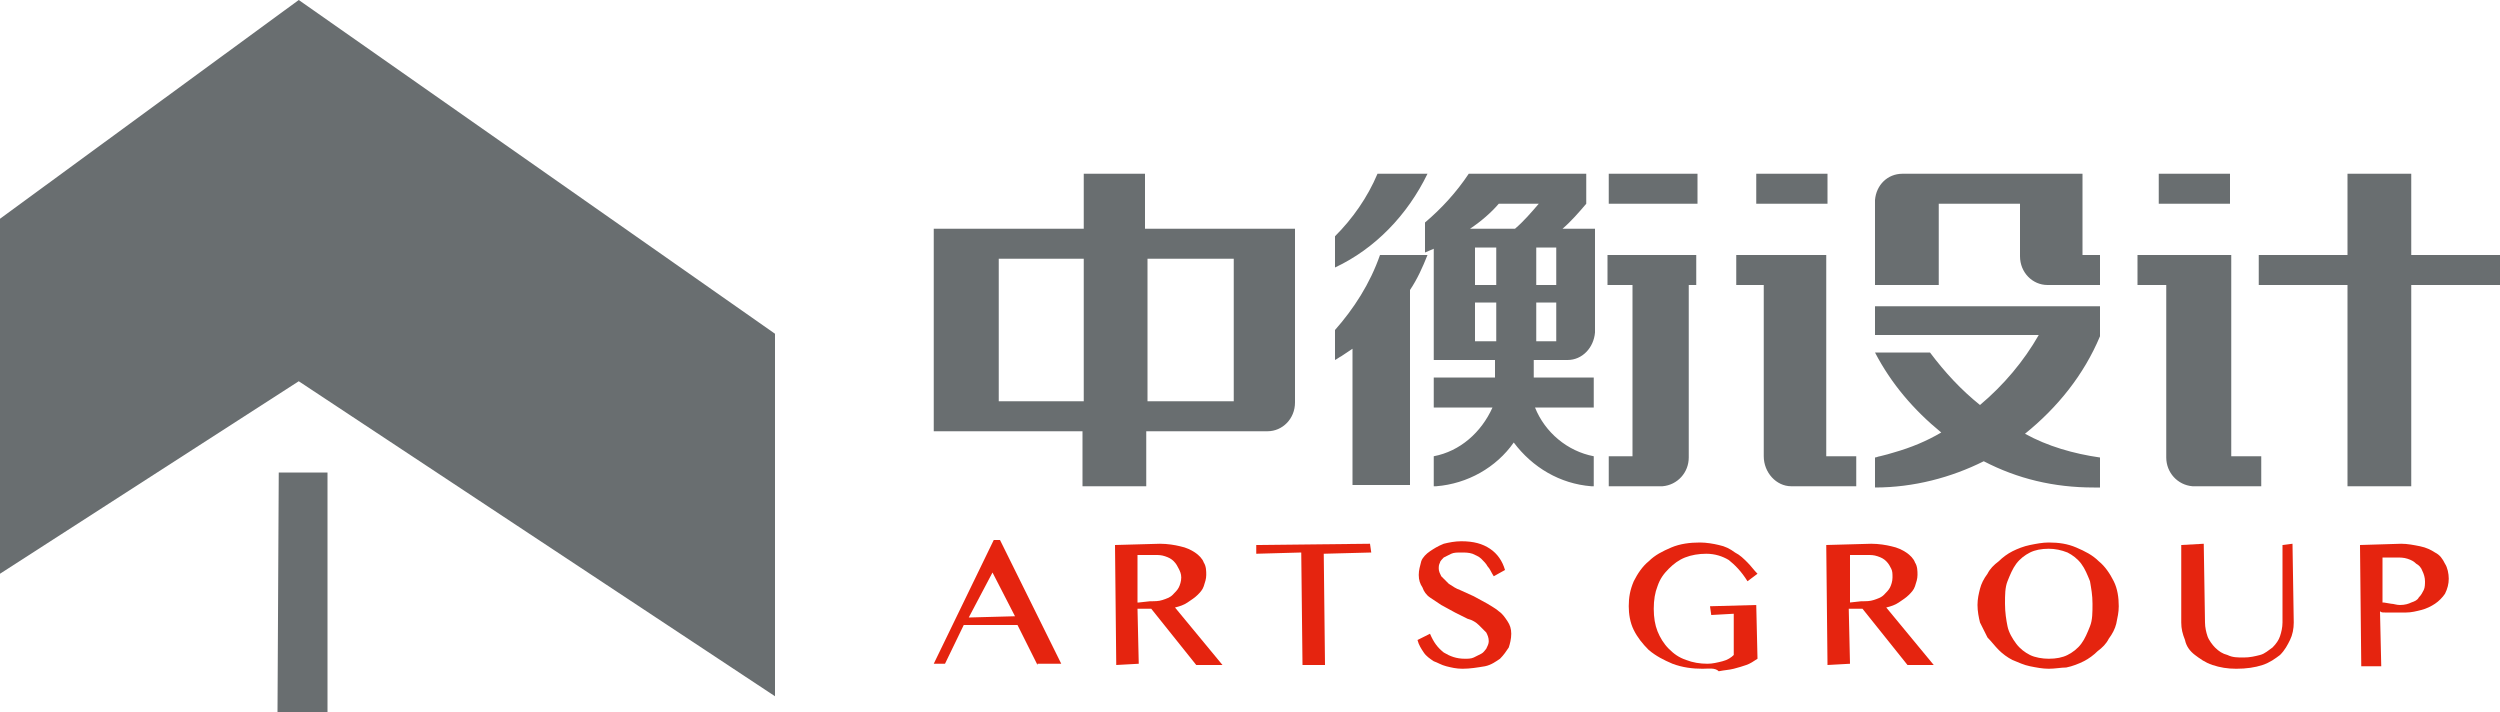
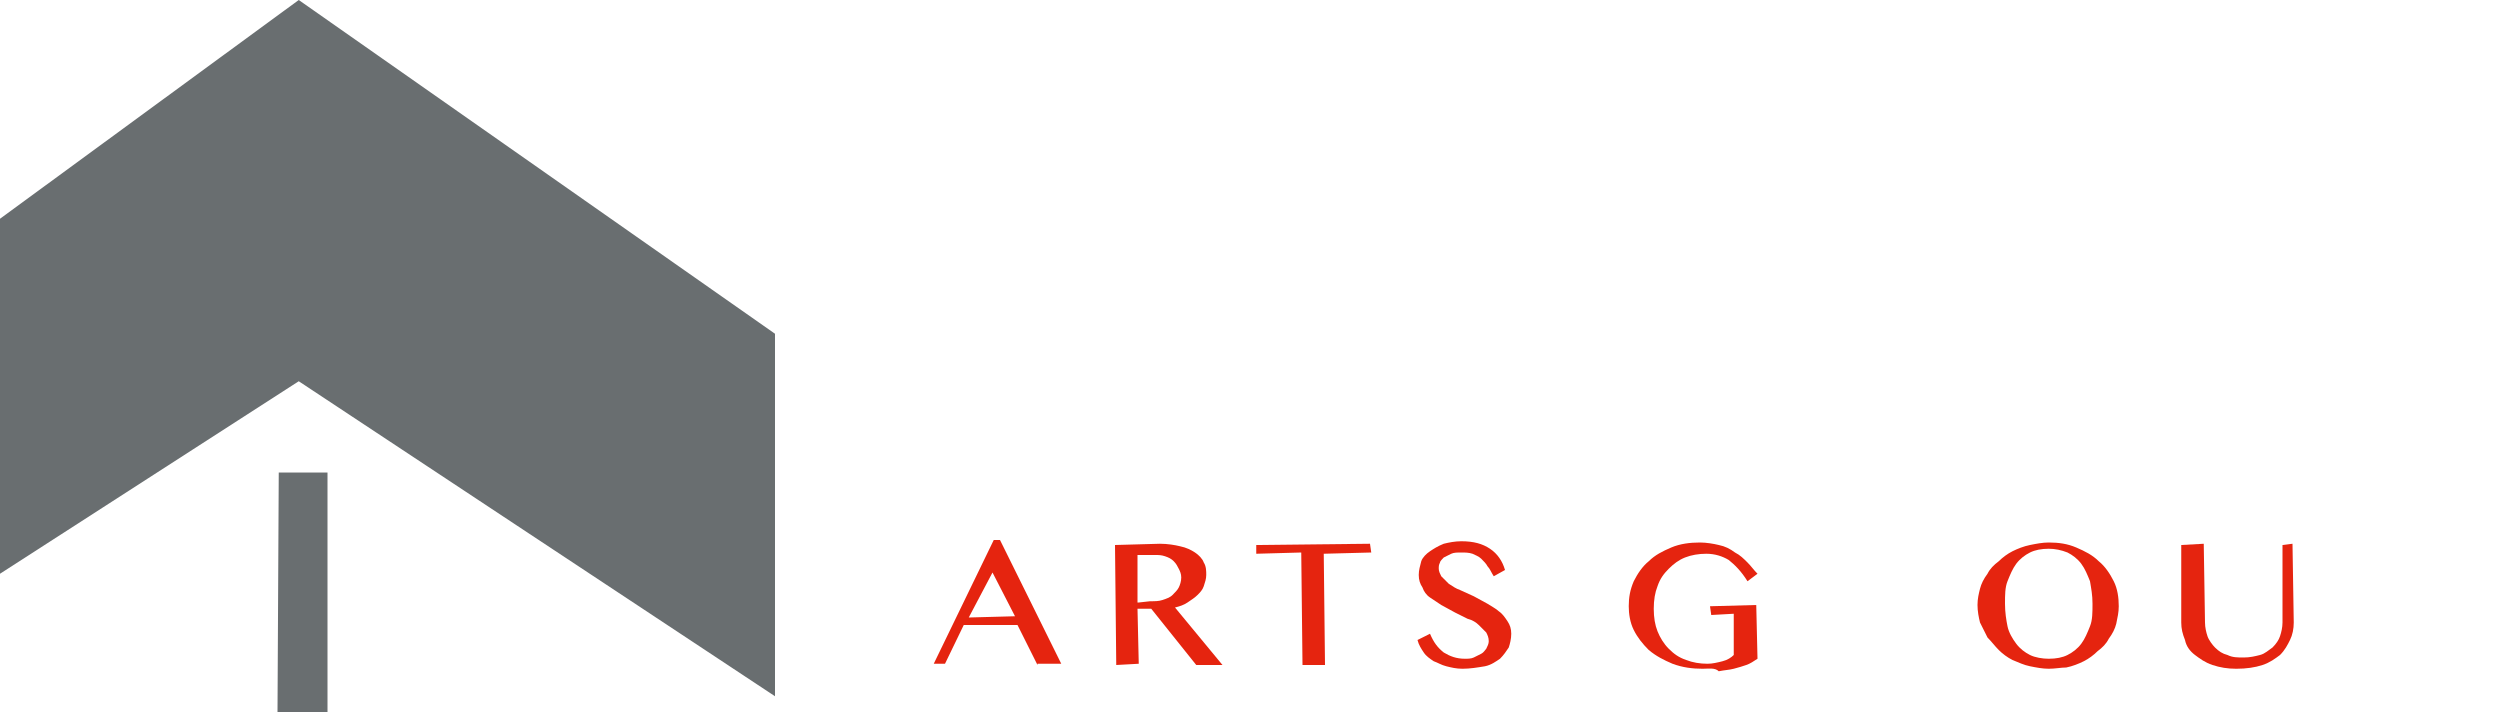
<svg xmlns="http://www.w3.org/2000/svg" version="1.1" id="图层_1" x="0px" y="0px" viewBox="0 0 200 57" enable-background="new 0 0 200 57" xml:space="preserve">
  <polygon fill="#696E70" points="23.9,0 0,17.5 0,45.9 23.9,30.5 62,55.7 62,26.7 " />
  <polygon fill="#696E70" points="22.3,37.8 22.2,57 26.2,57 26.2,37.8 " />
  <path fill="#E5240F" d="M77.5,49.4l3.7-0.1l-1.8-3.5L77.5,49.4z M83,53.2L81.4,50l-4.3,0l-1.5,3.1l-0.9,0l4.8-9.9l0.5,0l4.9,9.9H83z  " />
  <path fill="#E5240F" d="M91.1,48.2l0.9-0.1c0.4,0,0.7,0,1-0.1c0.3-0.1,0.6-0.2,0.8-0.4c0.2-0.2,0.4-0.4,0.5-0.6  c0.1-0.2,0.2-0.5,0.2-0.8c0-0.3-0.1-0.5-0.2-0.7c-0.1-0.2-0.2-0.4-0.4-0.6c-0.2-0.2-0.4-0.3-0.7-0.4c-0.3-0.1-0.5-0.1-0.8-0.1h-1.4  V48.2z M95.7,53.2l-3.6-4.5l-1.1,0l0.1,4.4l-1.8,0.1l-0.1-9.6l3.6-0.1c0.6,0,1.2,0.1,1.6,0.2c0.5,0.1,0.9,0.3,1.2,0.5  c0.3,0.2,0.6,0.5,0.7,0.8c0.2,0.3,0.2,0.7,0.2,1c0,0.3-0.1,0.6-0.2,0.9c-0.1,0.3-0.3,0.5-0.5,0.7c-0.2,0.2-0.5,0.4-0.8,0.6  c-0.3,0.2-0.6,0.3-1,0.4l3.8,4.6H95.7z" />
  <polygon fill="#E5240F" points="104.2,53.2 104.1,44.2 100.5,44.3 100.5,43.6 109.6,43.5 109.7,44.2 105.9,44.3 106,53.2 " />
  <path fill="#E5240F" d="M117,53.5c-0.5,0-0.9-0.1-1.3-0.2c-0.4-0.1-0.7-0.3-1-0.4c-0.3-0.2-0.6-0.4-0.8-0.7c-0.2-0.3-0.4-0.6-0.5-1  l1-0.5c0.3,0.7,0.6,1.1,1.1,1.5c0.5,0.3,1,0.5,1.7,0.5c0.2,0,0.5,0,0.7-0.1c0.2-0.1,0.4-0.2,0.6-0.3c0.2-0.1,0.3-0.3,0.4-0.4  c0.1-0.2,0.2-0.4,0.2-0.6c0-0.3-0.1-0.5-0.2-0.7c-0.2-0.2-0.4-0.4-0.6-0.6c-0.2-0.2-0.5-0.4-0.9-0.5l-1-0.5  c-0.4-0.2-0.7-0.4-1.1-0.6c-0.3-0.2-0.6-0.4-0.9-0.6c-0.3-0.2-0.5-0.5-0.6-0.8c-0.2-0.3-0.3-0.6-0.3-1c0-0.4,0.1-0.7,0.2-1.1  c0.1-0.3,0.4-0.6,0.7-0.8c0.3-0.2,0.6-0.4,1.1-0.6c0.4-0.1,0.9-0.2,1.4-0.2c1,0,1.7,0.2,2.3,0.6c0.6,0.4,1,1,1.2,1.7l-0.9,0.5  c-0.2-0.3-0.3-0.6-0.5-0.8c-0.1-0.2-0.3-0.4-0.5-0.6c-0.2-0.2-0.5-0.3-0.7-0.4c-0.3-0.1-0.6-0.1-0.9-0.1c-0.3,0-0.6,0-0.8,0.1  c-0.2,0.1-0.4,0.2-0.6,0.3c-0.1,0.1-0.3,0.3-0.3,0.4c-0.1,0.2-0.1,0.3-0.1,0.5c0,0.2,0.1,0.4,0.2,0.6c0.2,0.2,0.4,0.4,0.6,0.6  c0.3,0.2,0.6,0.4,0.9,0.5l1.1,0.5c0.4,0.2,0.7,0.4,1.1,0.6c0.3,0.2,0.7,0.4,0.9,0.6c0.3,0.2,0.5,0.5,0.7,0.8c0.2,0.3,0.3,0.6,0.3,1  c0,0.4-0.1,0.8-0.2,1.1c-0.2,0.3-0.4,0.6-0.7,0.9c-0.3,0.2-0.7,0.5-1.2,0.6C118.2,53.4,117.6,53.5,117,53.5" />
  <path fill="#E5240F" d="M136.2,53.5c-0.8,0-1.6-0.1-2.4-0.4c-0.7-0.3-1.3-0.6-1.9-1.1c-0.5-0.5-0.9-1-1.2-1.6  c-0.3-0.6-0.4-1.3-0.4-1.9c0-0.7,0.1-1.3,0.4-2c0.3-0.6,0.7-1.2,1.2-1.6c0.5-0.5,1.1-0.8,1.8-1.1c0.7-0.3,1.5-0.4,2.3-0.4  c0.5,0,1.1,0.1,1.5,0.2c0.5,0.1,0.9,0.3,1.3,0.6c0.4,0.2,0.7,0.5,1,0.8c0.3,0.3,0.5,0.6,0.8,0.9l-0.8,0.6c-0.5-0.8-1-1.3-1.5-1.7  c-0.5-0.3-1.1-0.5-1.8-0.5c-0.6,0-1.2,0.1-1.7,0.3c-0.5,0.2-0.9,0.5-1.3,0.9c-0.4,0.4-0.7,0.8-0.9,1.4c-0.2,0.5-0.3,1.1-0.3,1.8  c0,0.7,0.1,1.3,0.3,1.8c0.2,0.5,0.5,1,0.9,1.4c0.4,0.4,0.8,0.7,1.4,0.9c0.5,0.2,1.1,0.3,1.7,0.3c0.4,0,0.8-0.1,1.2-0.2  c0.4-0.1,0.7-0.3,0.9-0.5l0-3.3l-1.8,0.1l-0.1-0.7l3.7-0.1l0.1,4.3c-0.3,0.2-0.6,0.4-0.9,0.5c-0.3,0.1-0.6,0.2-1,0.3  c-0.4,0.1-0.7,0.1-1.2,0.2C137.2,53.4,136.7,53.5,136.2,53.5" />
-   <path fill="#E5240F" d="M148,48.2l0.9-0.1c0.4,0,0.7,0,1-0.1c0.3-0.1,0.6-0.2,0.8-0.4c0.2-0.2,0.4-0.4,0.5-0.6  c0.1-0.2,0.2-0.5,0.2-0.8c0-0.3,0-0.5-0.1-0.7c-0.1-0.2-0.2-0.4-0.4-0.6c-0.2-0.2-0.4-0.3-0.7-0.4c-0.3-0.1-0.5-0.1-0.8-0.1H148  V48.2z M152.6,53.2l-3.6-4.5l-1.1,0l0.1,4.4l-1.8,0.1l-0.1-9.6l3.6-0.1c0.6,0,1.2,0.1,1.6,0.2c0.5,0.1,0.9,0.3,1.2,0.5  c0.3,0.2,0.6,0.5,0.7,0.8c0.2,0.3,0.2,0.7,0.2,1c0,0.3-0.1,0.6-0.2,0.9c-0.1,0.3-0.3,0.5-0.5,0.7c-0.2,0.2-0.5,0.4-0.8,0.6  c-0.3,0.2-0.6,0.3-1,0.4l3.8,4.6H152.6z" />
  <path fill="#E5240F" d="M163.9,43.9c-0.6,0-1.1,0.1-1.5,0.3c-0.4,0.2-0.8,0.5-1.1,0.9c-0.3,0.4-0.5,0.9-0.7,1.4  c-0.2,0.5-0.2,1.1-0.2,1.8c0,0.7,0.1,1.3,0.2,1.8c0.1,0.5,0.4,1,0.7,1.4c0.3,0.4,0.7,0.7,1.1,0.9c0.4,0.2,1,0.3,1.5,0.3  c0.6,0,1.1-0.1,1.5-0.3c0.4-0.2,0.8-0.5,1.1-0.9c0.3-0.4,0.5-0.9,0.7-1.4c0.2-0.5,0.2-1.1,0.2-1.8c0-0.7-0.1-1.2-0.2-1.8  c-0.2-0.5-0.4-1-0.7-1.4c-0.3-0.4-0.7-0.7-1.1-0.9C164.9,44,164.4,43.9,163.9,43.9 M163.9,53.5c-0.5,0-1-0.1-1.5-0.2  c-0.5-0.1-0.9-0.3-1.4-0.5c-0.4-0.2-0.8-0.5-1.1-0.8c-0.3-0.3-0.6-0.7-0.9-1c-0.2-0.4-0.4-0.8-0.6-1.2c-0.1-0.4-0.2-0.9-0.2-1.4  c0-0.5,0.1-0.9,0.2-1.3c0.1-0.4,0.3-0.8,0.6-1.2c0.2-0.4,0.5-0.7,0.9-1c0.3-0.3,0.7-0.6,1.1-0.8c0.4-0.2,0.9-0.4,1.4-0.5  c0.5-0.1,1-0.2,1.5-0.2c0.8,0,1.5,0.1,2.2,0.4c0.7,0.3,1.3,0.6,1.8,1.1c0.5,0.4,0.9,1,1.2,1.6c0.3,0.6,0.4,1.3,0.4,2  c0,0.5-0.1,0.9-0.2,1.4c-0.1,0.4-0.3,0.8-0.6,1.2c-0.2,0.4-0.5,0.7-0.9,1c-0.3,0.3-0.7,0.6-1.1,0.8c-0.4,0.2-0.9,0.4-1.4,0.5  C164.9,53.4,164.4,53.5,163.9,53.5" />
  <path fill="#E5240F" d="M178.9,53.5c-0.7,0-1.3-0.1-1.9-0.3c-0.6-0.2-1-0.5-1.4-0.8c-0.4-0.3-0.7-0.7-0.8-1.2  c-0.2-0.5-0.3-0.9-0.3-1.4v-6.2l1.8-0.1l0.1,6.3c0,0.4,0.1,0.8,0.2,1.1c0.1,0.3,0.4,0.7,0.6,0.9c0.3,0.3,0.6,0.5,1,0.6  c0.4,0.2,0.8,0.2,1.3,0.2c0.5,0,0.9-0.1,1.3-0.2c0.4-0.1,0.7-0.4,1-0.6c0.3-0.3,0.5-0.6,0.6-0.9c0.1-0.3,0.2-0.7,0.2-1.1v-6.2  l0.8-0.1l0.1,6.3c0,0.5-0.1,1-0.3,1.4c-0.2,0.4-0.4,0.8-0.8,1.2c-0.4,0.3-0.8,0.6-1.4,0.8C180.4,53.4,179.7,53.5,178.9,53.5" />
-   <path fill="#E5240F" d="M190.7,48.2l0.6,0.1c0.2,0,0.4,0.1,0.7,0.1c0.4,0,0.7-0.1,0.9-0.2c0.3-0.1,0.5-0.2,0.6-0.4  c0.2-0.2,0.3-0.4,0.4-0.6c0.1-0.2,0.1-0.5,0.1-0.7c0-0.3-0.1-0.6-0.2-0.8c-0.1-0.3-0.3-0.5-0.5-0.6c-0.2-0.2-0.4-0.3-0.7-0.4  c-0.3-0.1-0.6-0.1-0.9-0.1h-1.1V48.2z M188.9,53.2l-0.1-9.6l3.3-0.1c0.5,0,1,0.1,1.5,0.2c0.5,0.1,0.9,0.3,1.2,0.5  c0.4,0.2,0.6,0.5,0.8,0.9c0.2,0.3,0.3,0.8,0.3,1.2c0,0.4-0.1,0.8-0.3,1.2c-0.2,0.3-0.5,0.6-0.8,0.8c-0.3,0.2-0.7,0.4-1.1,0.5  c-0.4,0.1-0.8,0.2-1.2,0.2l-0.6,0c-0.2,0-0.4,0-0.6,0l-0.5,0c-0.2,0-0.3,0-0.4-0.1l0.1,4.4H188.9z" />
-   <path fill="#696E70" d="M128.7,16.3h7.1v-2.4h-7.1V16.3z M128.7,22.8h1.9v13.7h-1.9v2.4h4.2h0l0,0l0.1,0c0,0,0,0,0,0  c1.2-0.1,2.1-1.1,2.1-2.3h0c0,0,0,0,0-0.1V22.8h0.6v-2.4h-7.1V22.8z M121.2,18.3L121.2,18.3l-3.6,0c0.9-0.6,1.7-1.3,2.3-2h3.2  C122.5,17,121.9,17.7,121.2,18.3 M119.7,22.8h-1.7v-3h1.7V22.8z M119.7,27.3h-1.7v-3.1h1.7V27.3z M124.5,22.8h-1.6v-3h1.6V22.8z   M124.5,27.3h-1.6v-3.1h1.6V27.3z M122.8,28.8h2.6c1.2,0,2.1-1,2.2-2.2h0v-8.3H125c0.7-0.6,1.3-1.3,1.9-2h0v-0.9v-1.5h-5.2h-4.2  c-1,1.5-2.2,2.8-3.5,3.9v2.4c0.2-0.1,0.5-0.2,0.7-0.3v8.7v0.2h4.9v1.4h-4.9v2.4h4.7c-0.9,2-2.6,3.5-4.7,3.9v2.4c0,0,0.1,0,0.1,0  c0,0,0.1,0,0.1,0c2.5-0.2,4.8-1.5,6.2-3.5c1.5,2,3.7,3.3,6.2,3.5c0,0,0.1,0,0.1,0c0,0,0.1,0,0.1,0v-2.4c-2.1-0.4-3.9-1.9-4.7-3.9  h4.7v-2.4h-4.8V28.8z M146.2,20.4h-7.3v2.4h2.2v13.7h0c0,1.3,1,2.4,2.2,2.4v0h0h0h0h5.2v-2.4h-2.4V20.4z M192.9,20.4v-6.5h-5.1v6.5  h-7.1v2.4h7.1v16.1h5.1V22.8h7.1v-2.4H192.9z M166.6,13.9h-14.4c-1.2,0-2.1,0.9-2.2,2.1h0v6.8h5.1v-6.5h6.5v4.2h0  c0,1.3,1,2.3,2.2,2.3h4.2v-2.4h-1.4V13.9z M178.4,20.4H171v2.4h2.3v13.8h0c0,1.2,0.9,2.2,2.1,2.3v0h5.5v-2.4h-2.4V20.4z M149.9,26.8  h13.2c-1.2,2.1-2.8,4-4.7,5.6c-1.5-1.2-2.8-2.6-4-4.2H150c1.3,2.5,3.1,4.6,5.3,6.4c-1.2,0.7-2.4,1.2-3.8,1.6  c-0.3,0.1-0.7,0.2-1.1,0.3c-0.1,0-0.3,0.1-0.4,0.1v2.4c3.1,0,6.1-0.8,8.7-2.1c2.7,1.4,5.6,2.1,8.8,2.1c0.2,0,0.3,0,0.5,0v-2.4  c-2.1-0.3-4.2-0.9-6-1.9c2.6-2.1,4.7-4.7,6-7.8h0v-2.4h-18V26.8z M106.8,26.4v2.4c0.2-0.1,0.3-0.2,0.5-0.3c0.3-0.2,0.6-0.4,0.9-0.6  v10.9h4.6V23.2c0.6-0.9,1-1.8,1.4-2.8h-3.8C109.6,22.7,108.3,24.7,106.8,26.4 M114.2,13.9h-4c-0.8,1.9-2,3.6-3.4,5v2.5  C110,19.9,112.6,17.2,114.2,13.9 M98.7,32.1h-6.9V20.7h6.9V32.1z M86.7,32.1h-6.8V20.7h6.8V32.1z M91.8,13.9h-5.1v4.4h-8.9v0h-3.1  v16.2h11.9v4.4h5.1v-4.4h9.7v-2.3h0v2.3c1.2,0,2.2-1,2.2-2.3V18.3h-12V13.9z M146.2,13.9h-5.7v2.4h5.7V13.9z M178.4,13.9h-5.7v2.4  h5.7V13.9z" />
</svg>